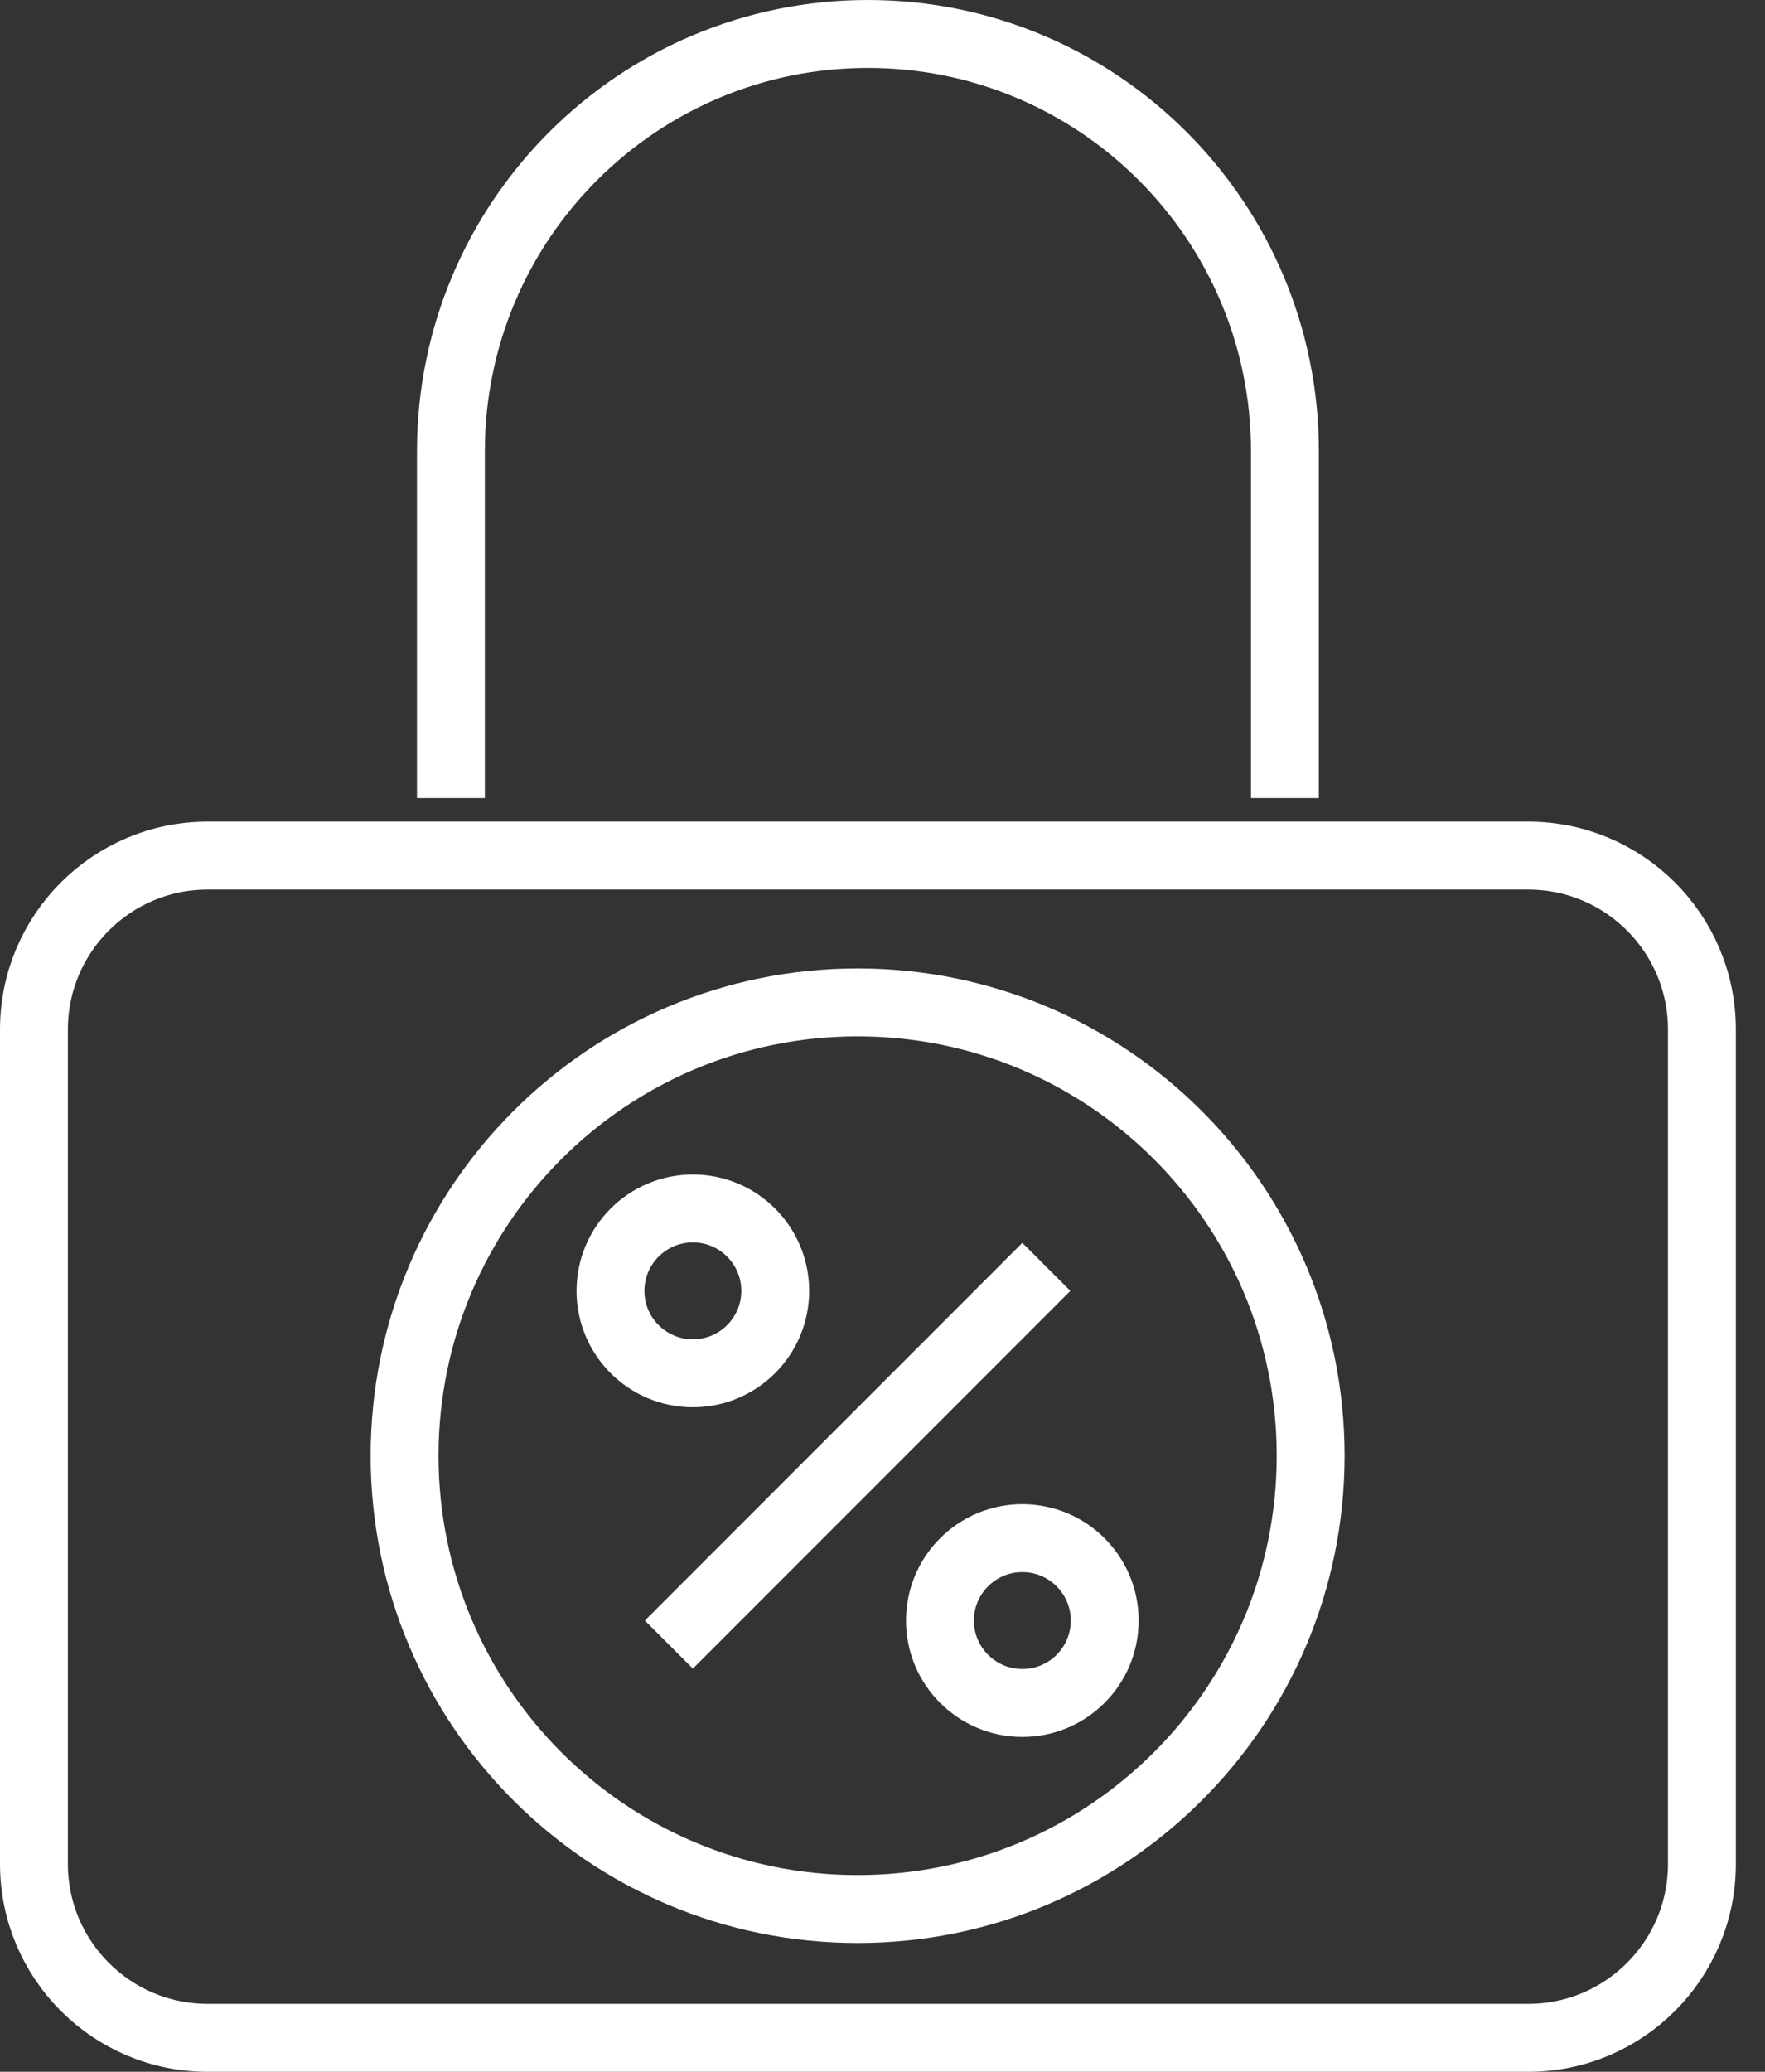
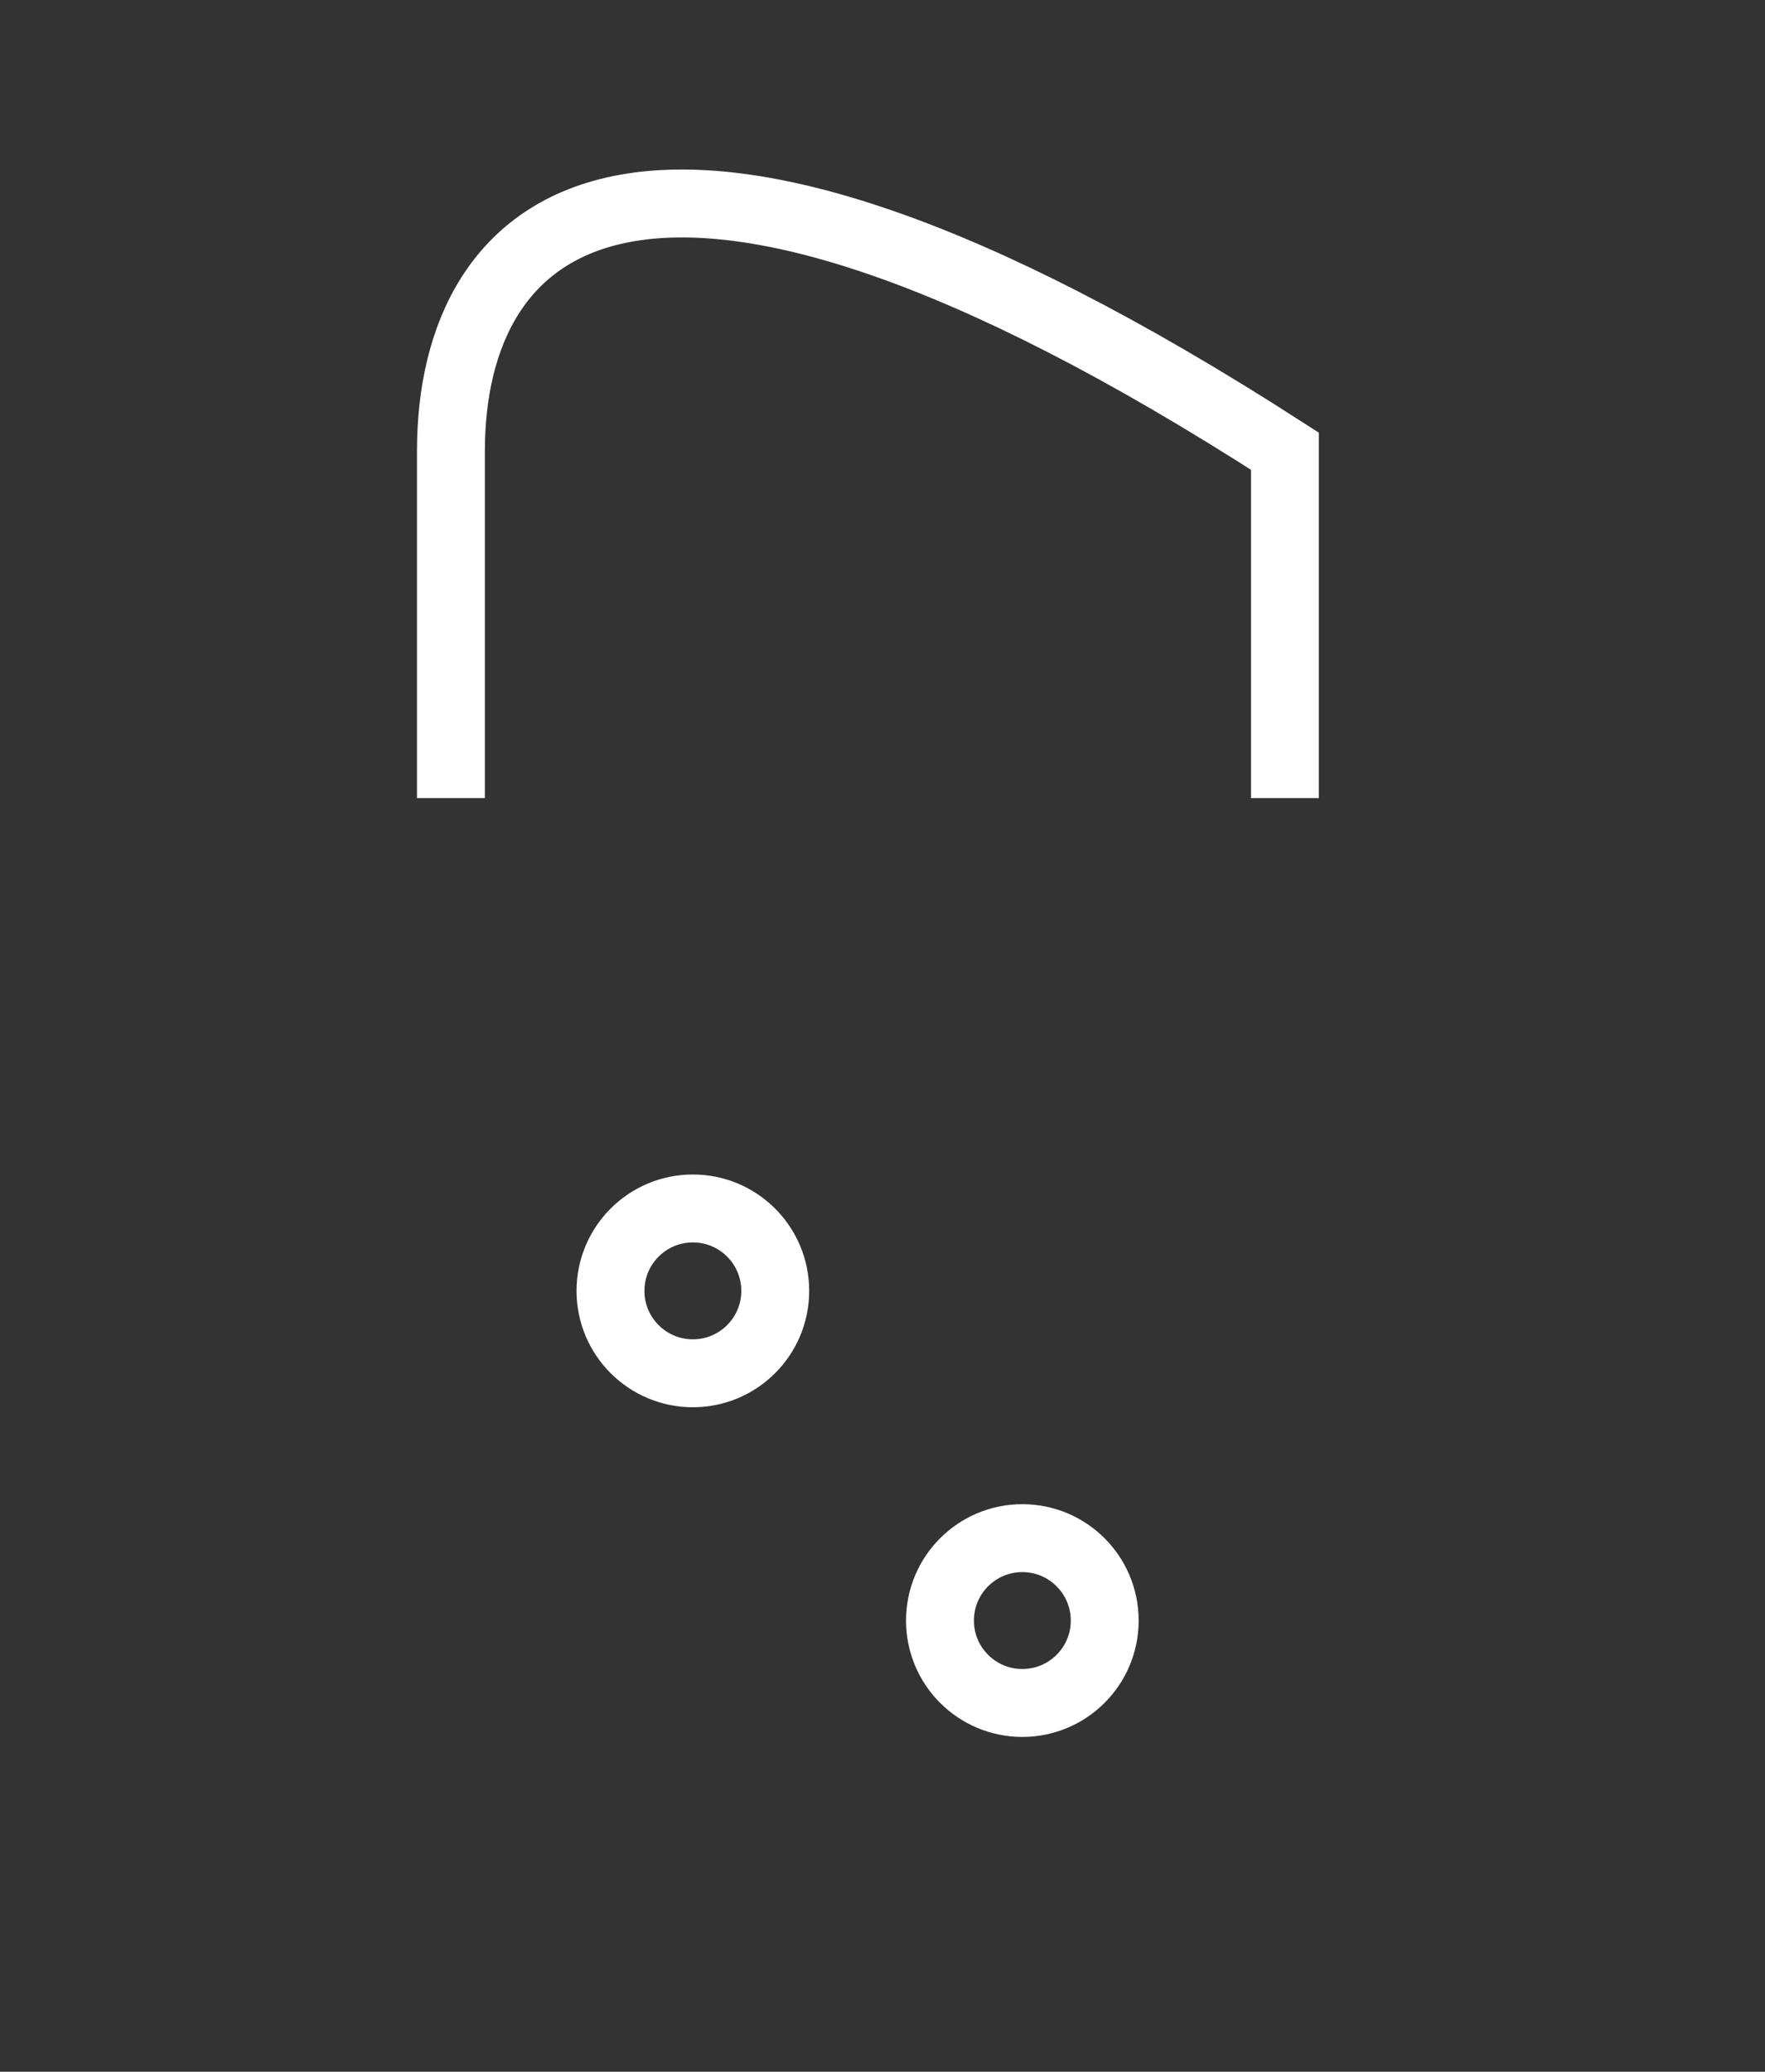
<svg xmlns="http://www.w3.org/2000/svg" width="52" height="61" viewBox="0 0 52 61" fill="none">
  <rect x="0" y="0" width="52" height="61" fill="#333333" stroke="none" />
-   <path d="M25.267 56.208C32.638 56.208 38.614 50.233 38.614 42.861C38.614 35.49 32.638 29.514 25.267 29.514C17.896 29.514 11.92 35.49 11.92 42.861C11.92 50.233 17.896 56.208 25.267 56.208Z" stroke="white" stroke-width="2" stroke-miterlimit="10" stroke-linecap="square" />
  <path d="M20.413 40.434C21.753 40.434 22.84 39.348 22.84 38.008C22.84 36.667 21.753 35.581 20.413 35.581C19.073 35.581 17.986 36.667 17.986 38.008C17.986 39.348 19.073 40.434 20.413 40.434Z" stroke="white" stroke-width="2" stroke-miterlimit="10" stroke-linecap="square" />
  <path d="M30.12 50.141C31.46 50.141 32.547 49.055 32.547 47.715C32.547 46.374 31.46 45.288 30.12 45.288C28.78 45.288 27.693 46.374 27.693 47.715C27.693 49.055 28.78 50.141 30.12 50.141Z" stroke="white" stroke-width="2" stroke-miterlimit="10" stroke-linecap="square" />
-   <path d="M20.413 47.715L30.12 38.008" stroke="white" stroke-width="2" stroke-miterlimit="10" stroke-linecap="square" />
-   <path d="M37.856 22.499V13.285C37.856 6.501 32.355 1 25.57 1C18.786 1 13.285 6.501 13.285 13.285V22.499" stroke="white" stroke-width="2" stroke-miterlimit="10" stroke-linecap="square" />
-   <path d="M45.023 60H6.119C3.292 60 1 57.708 1 54.881V30.31C1 27.484 3.292 25.192 6.119 25.192H45.023C47.849 25.192 50.141 27.484 50.141 30.31V54.881C50.141 57.708 47.849 60 45.023 60Z" stroke="white" stroke-width="2" stroke-miterlimit="10" stroke-linecap="square" />
+   <path d="M37.856 22.499V13.285C18.786 1 13.285 6.501 13.285 13.285V22.499" stroke="white" stroke-width="2" stroke-miterlimit="10" stroke-linecap="square" />
</svg>